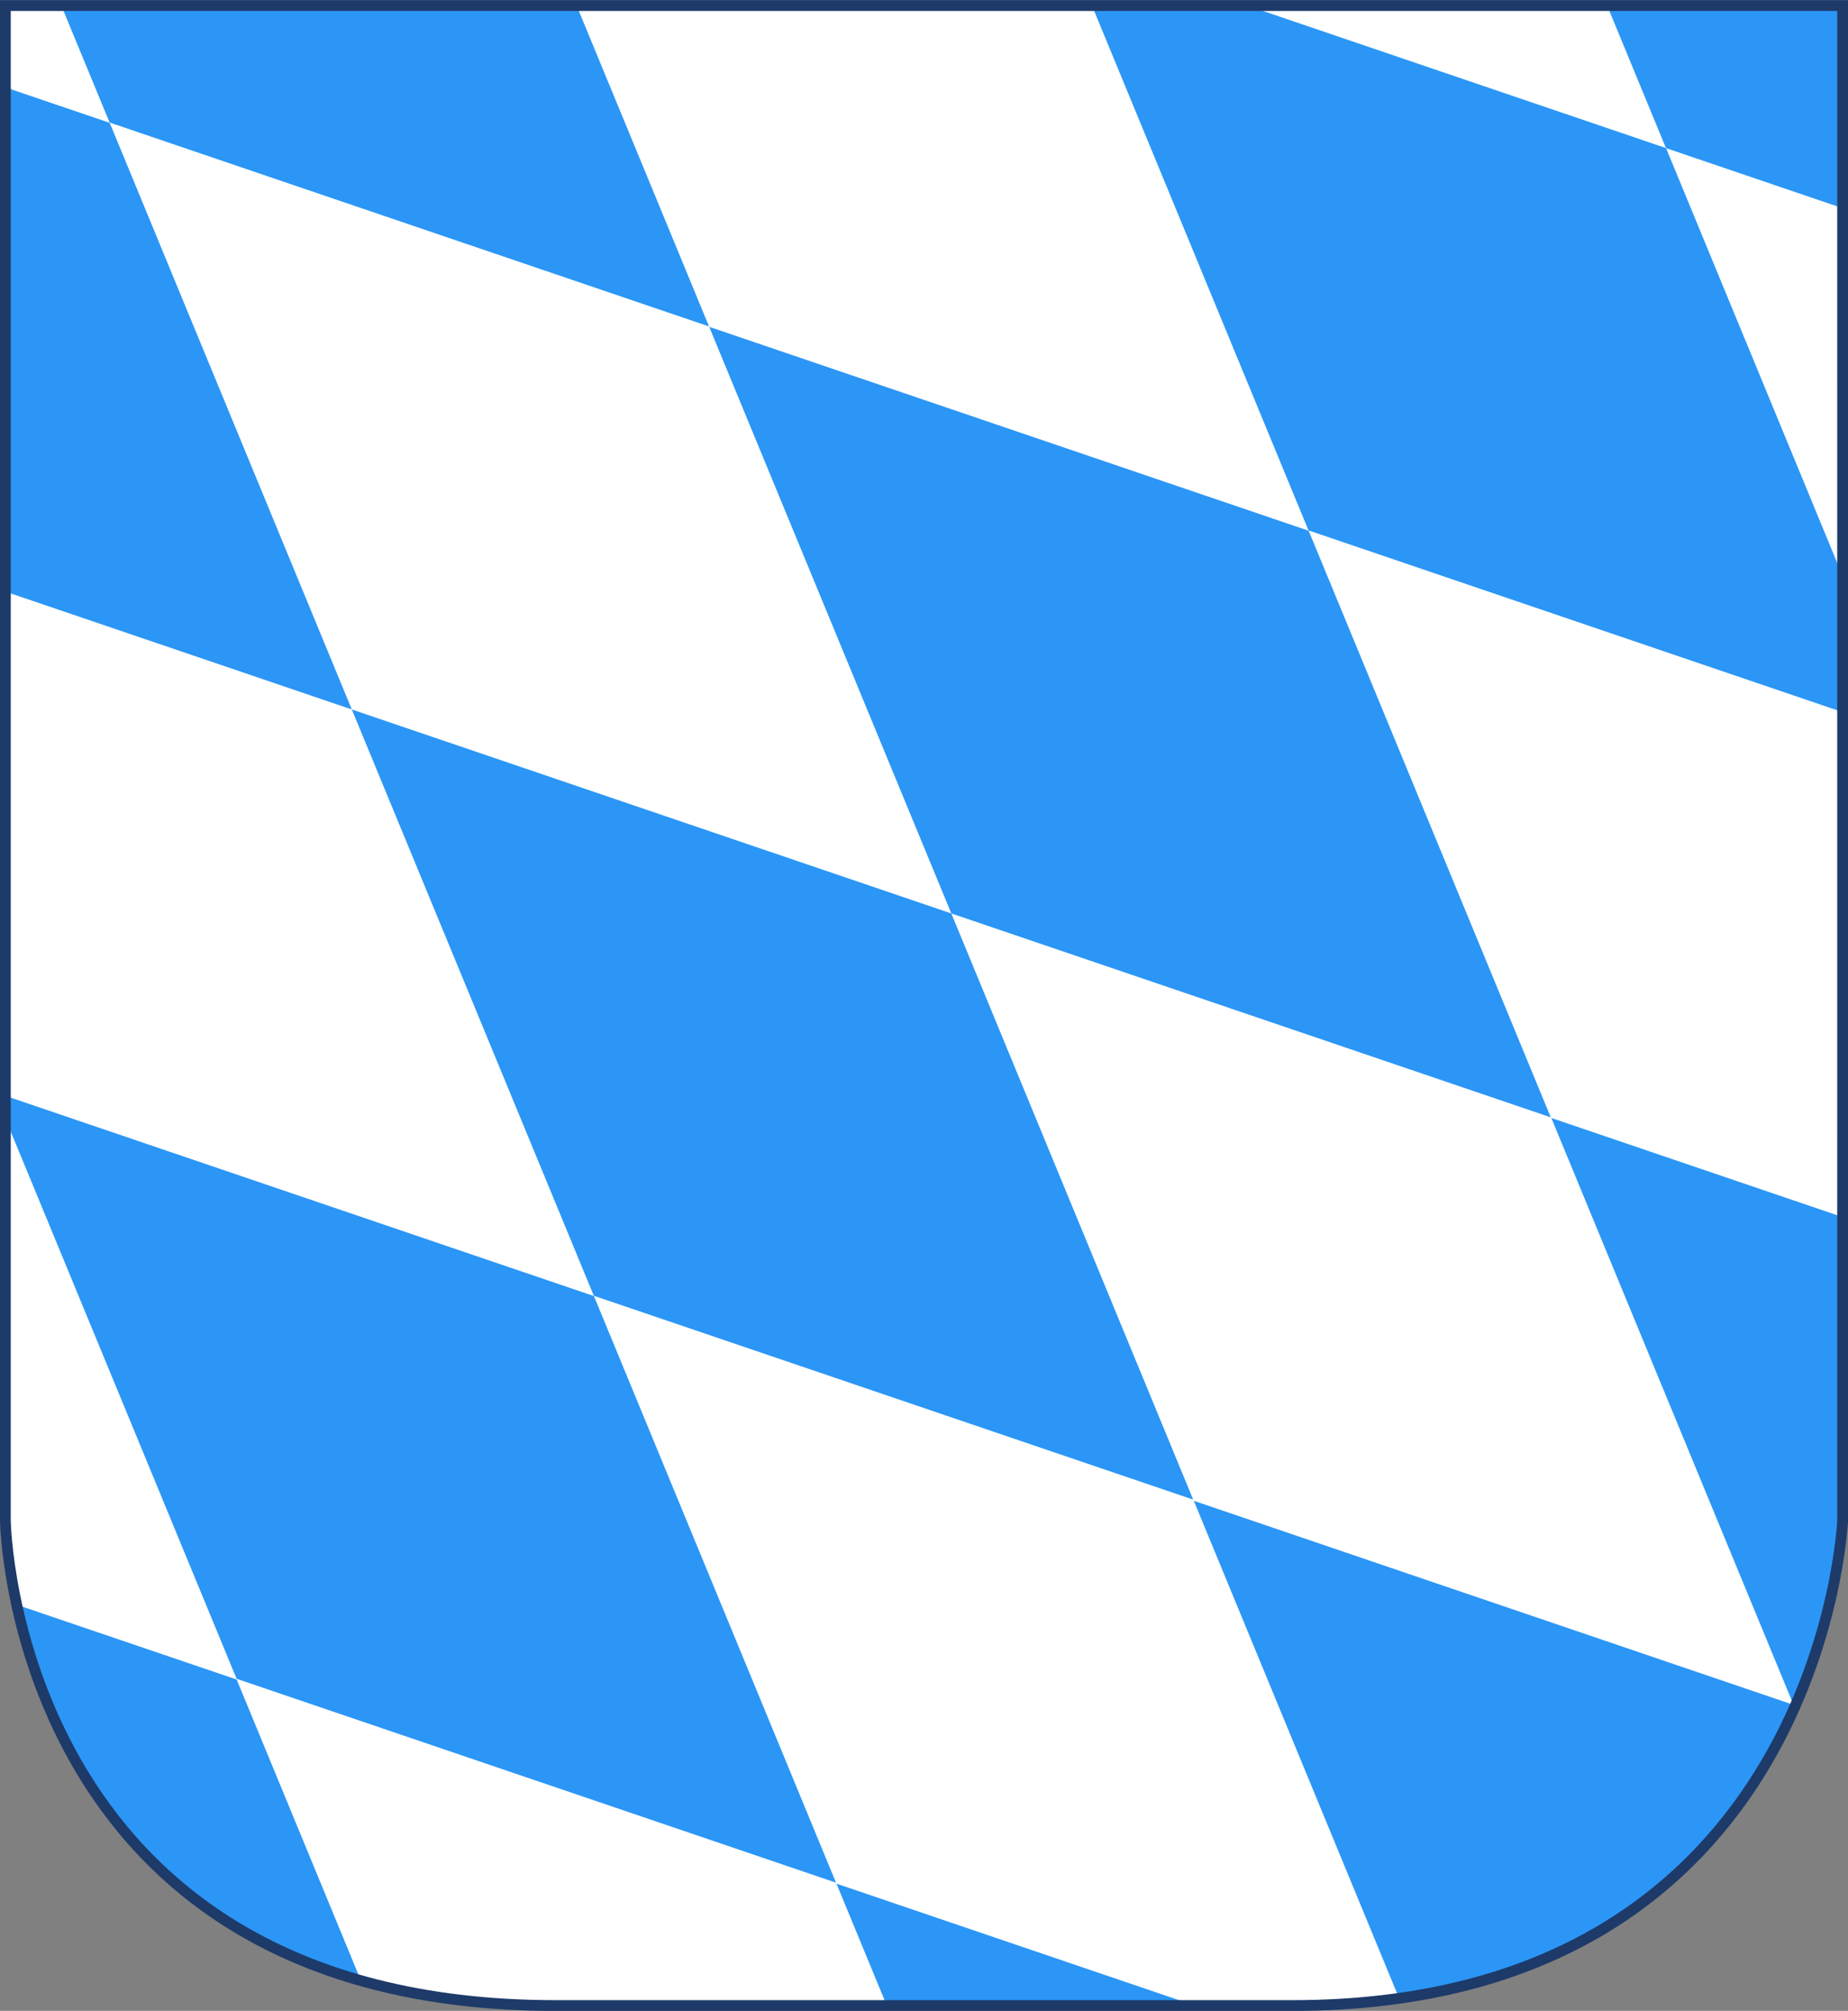
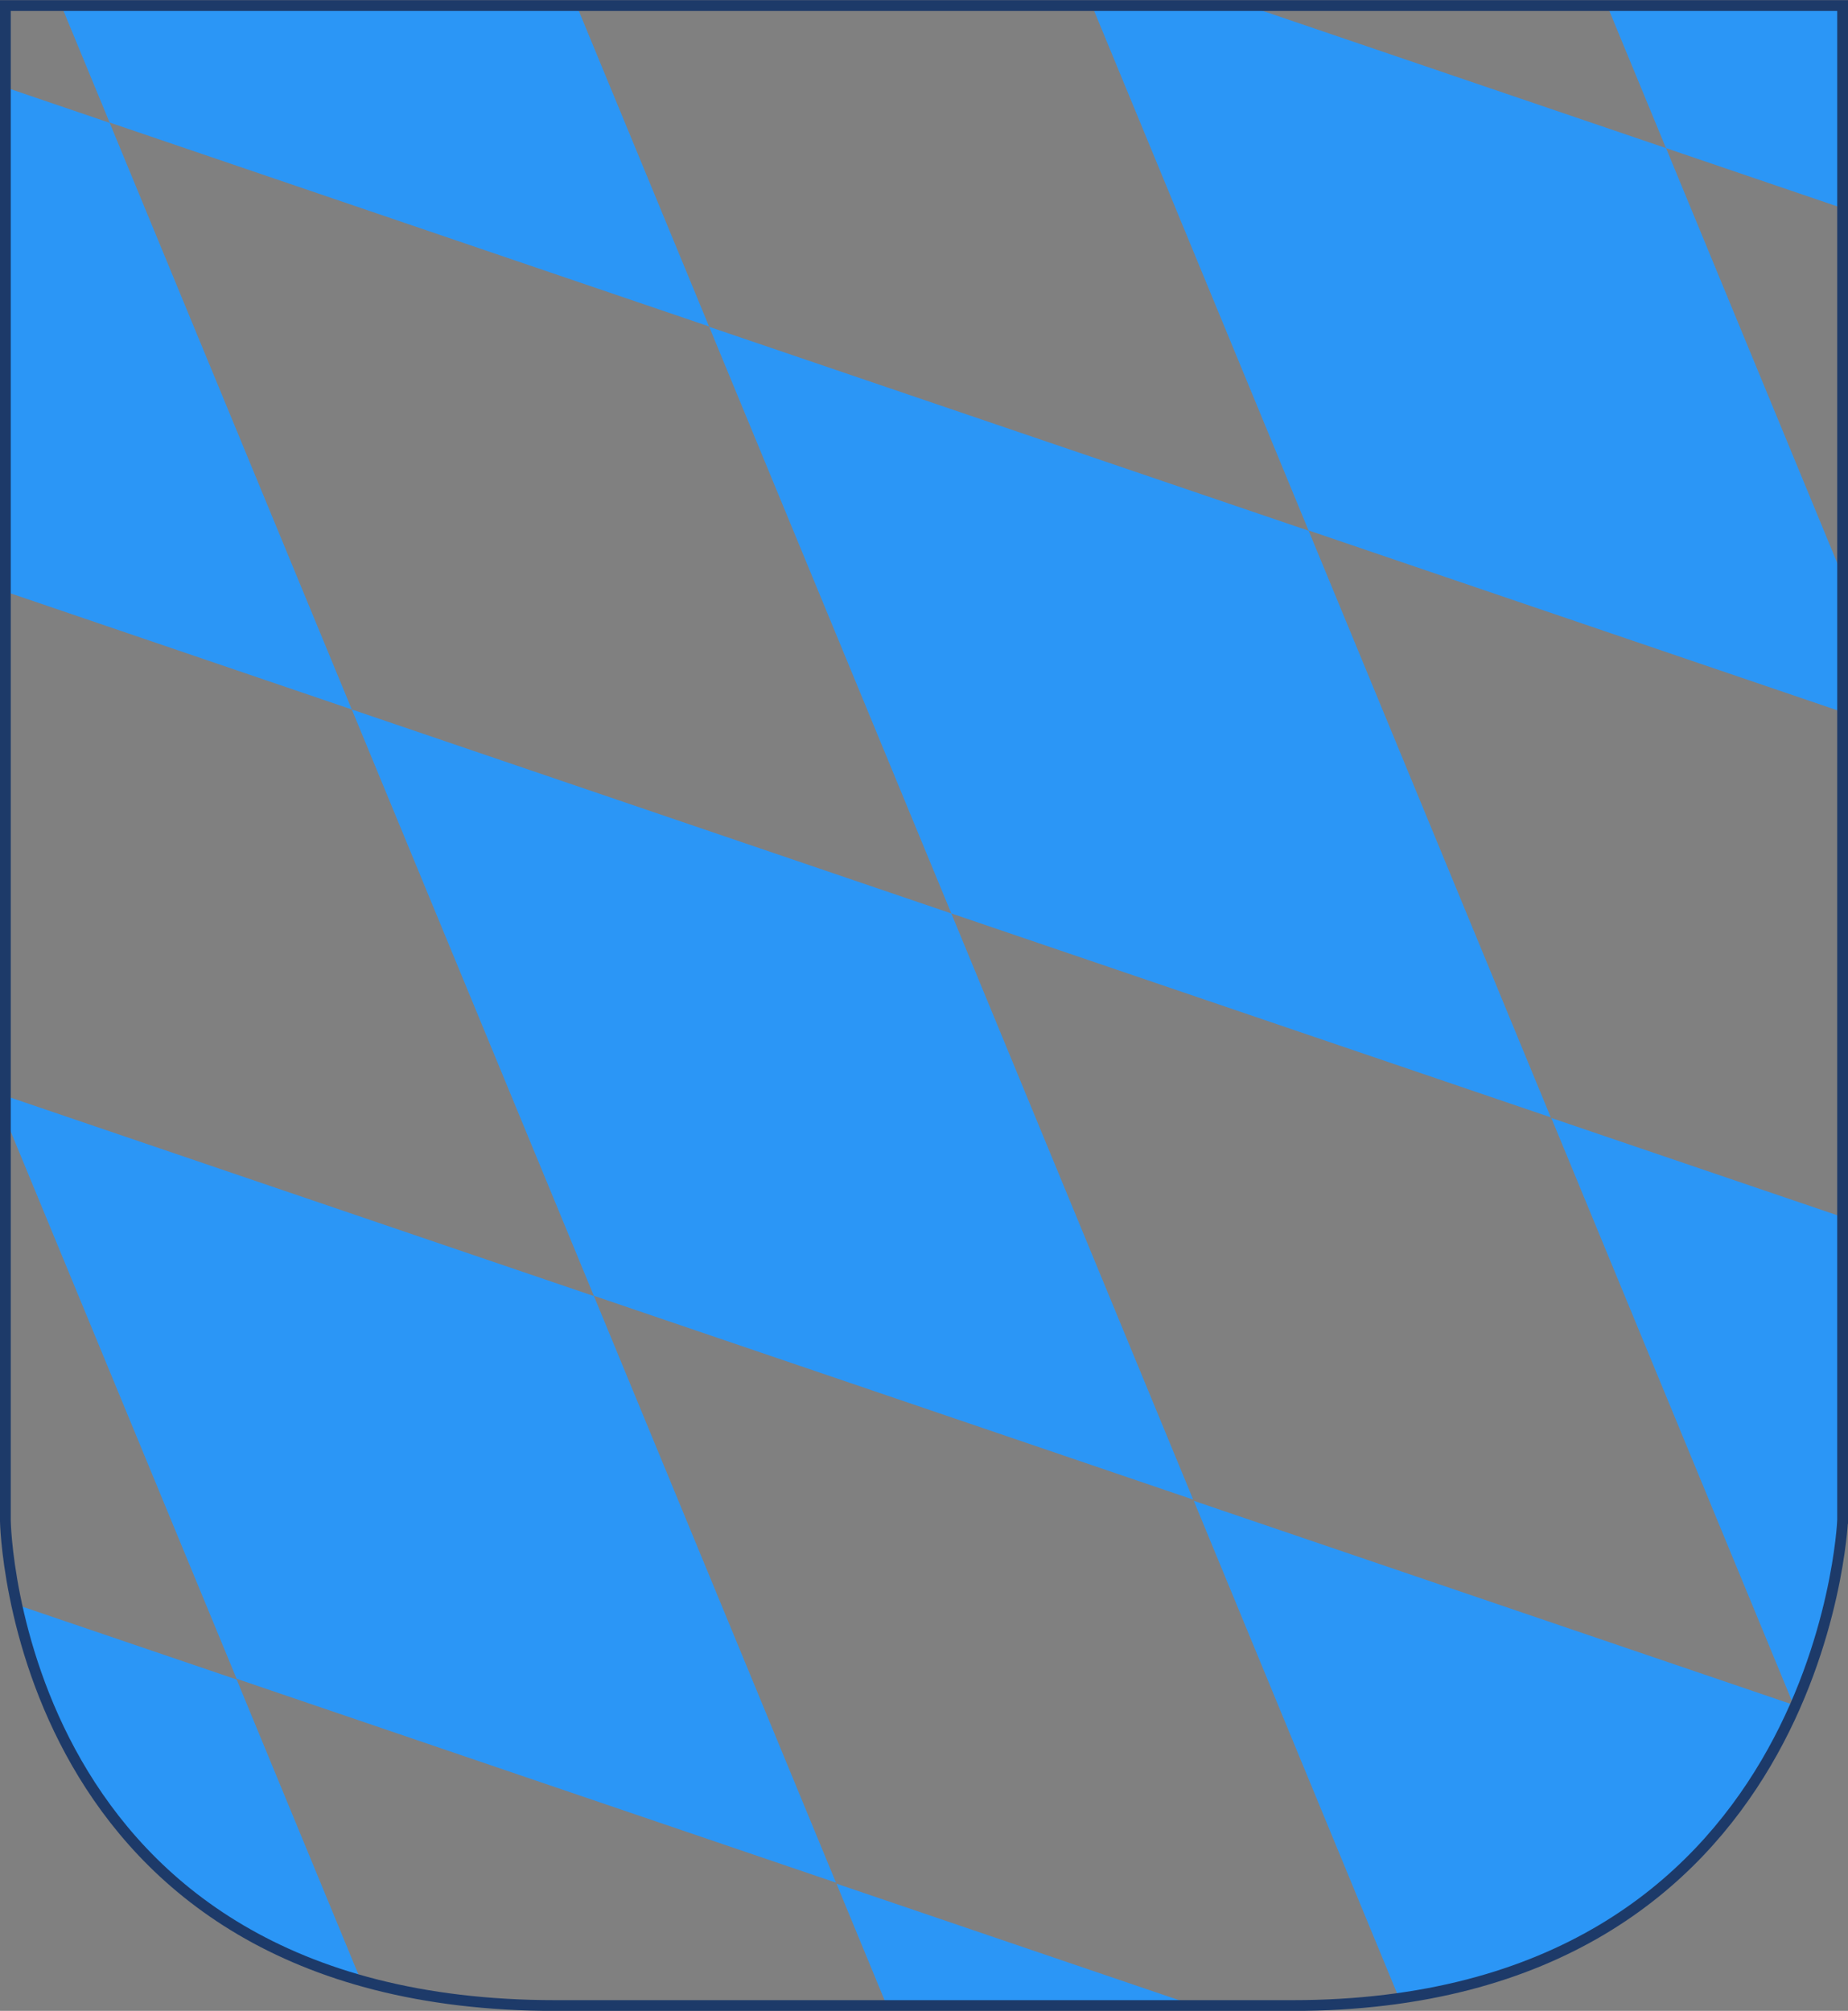
<svg xmlns="http://www.w3.org/2000/svg" xmlns:ns1="http://sodipodi.sourceforge.net/DTD/sodipodi-0.dtd" xmlns:ns2="http://www.inkscape.org/namespaces/inkscape" version="1.0" width="300" height="326.375" viewBox="0 0 150 163.188" id="Bayern" xml:space="preserve" ns1:version="0.32" ns2:version="0.48.2 r9819" ns1:docname="Bayern_Wappen.svg" ns2:output_extension="org.inkscape.output.svg.inkscape" ns1:modified="true">
  <rect x="0" y="0" width="150" height="163.188" fill="#808080" stroke="none" />
  <ns1:namedview ns2:window-height="706" ns2:window-width="1366" ns2:pageshadow="2" ns2:pageopacity="0.0" guidetolerance="10.0" gridtolerance="10.0" objecttolerance="10.0" borderopacity="1.0" bordercolor="#666666" pagecolor="#ffffff" id="base" ns2:zoom="0.82063492" ns2:cx="19.410288" ns2:cy="301.4375" ns2:window-x="-8" ns2:window-y="-8" ns2:current-layer="Bayern" showgrid="false" ns2:window-maximized="1" fit-margin-top="0" fit-margin-left="0" fit-margin-right="0" fit-margin-bottom="0" />
  <defs id="defs287">
    <ns2:perspective ns1:type="inkscape:persp3d" ns2:vp_x="0 : 315 : 1" ns2:vp_y="0 : 1000 : 0" ns2:vp_z="471.26401 : 315 : 1" ns2:persp3d-origin="235.632 : 210 : 1" id="perspective82" />
  </defs>
-   <path ns2:connector-curvature="0" id="path3868" style="fill:#ffffff" d="m 149.562,123.408 c 0,0 -1.686,39.35 -44.666,39.35 -42.978,0 -29.909,0 -29.909,0 0,0 14.206,0 -29.887,0 -44.092,0 -44.665,-39.35 -44.665,-39.35 l 0,-122.957 149.128,6.9e-4 -9.9e-4,122.956 z" />
  <g id="g3870" style="fill:#2b96f6;fill-opacity:1" transform="matrix(0.997,0,0,0.997,-13.017,-143.969)">
-     <rect width="51.535" height="0.003" x="-241.813" y="-216.846" transform="matrix(-0.947,-0.322,0.322,-0.947,0,0)" style="fill:#2b96f6;fill-opacity:1;stroke:none" id="rect94" />
    <path d="m 14.395,275.018 c 1.96,9.179 8.212,25.141 28.105,30.749 L 32.325,281.113 14.395,275.018 z" style="fill:#2b96f6;fill-opacity:1;stroke:none" id="path96" ns2:connector-curvature="0" />
    <polygon transform="matrix(0.712,0,0,0.712,3.833,88.617)" points="13.571,203.632 13.571,206.238 39.989,270.229 39.99,270.233 39.99,270.233 40.004,270.265 40.007,270.273 40.048,270.287 108.546,293.583 80.869,226.525 80.868,226.525 80.867,226.522 " style="fill:#2b96f6;fill-opacity:1;stroke:none" id="polygon116" />
-     <path d="m 81.156,297.728 4.152,10.058 c 0.404,0 0.779,0 1.127,0 -0.016,0 0.448,0 1.875,0 0.567,0 1.286,0 2.189,0 3.464,0 9.627,0 20.229,0 l -29.573,-10.058 z" style="fill:#2b96f6;fill-opacity:1;stroke:none" id="path124" ns2:connector-curvature="0" />
+     <path d="m 81.156,297.728 4.152,10.058 c 0.404,0 0.779,0 1.127,0 -0.016,0 0.448,0 1.875,0 0.567,0 1.286,0 2.189,0 3.464,0 9.627,0 20.229,0 l -29.573,-10.058 " style="fill:#2b96f6;fill-opacity:1;stroke:none" id="path124" ns2:connector-curvature="0" />
    <polygon transform="matrix(0.712,0,0,0.712,3.833,88.617)" points="80.852,226.485 80.852,226.485 149.388,249.79 121.733,182.779 53.182,159.459 80.854,226.49 80.867,226.522 80.868,226.525 80.869,226.525 " style="fill:#2b96f6;fill-opacity:1;stroke:none" id="polygon126" />
    <polygon transform="matrix(0.712,0,0,0.712,3.833,88.617)" points="108.546,293.583 108.549,293.588 108.549,293.588 108.561,293.592 108.559,293.587 " style="fill:#2b96f6;fill-opacity:1;stroke:none" id="polygon130" />
    <polygon transform="matrix(0.712,0,0,0.712,3.833,88.617)" points="108.546,293.583 108.549,293.588 108.549,293.588 108.561,293.592 108.559,293.587 " style="fill:#2b96f6;fill-opacity:1;stroke:none" id="polygon132" />
    <path d="m 110.287,266.578 -0.04,-0.013 16.771,40.629 c 18.855,-2.668 27.889,-13.937 32.203,-23.667 l -0.145,-0.35 -48.789,-16.598 z" style="fill:#2b96f6;fill-opacity:1;stroke:none" id="path146" ns2:connector-curvature="0" />
    <path d="m 139.358,235.404 0,0 -0.003,-0.001 19.717,47.769 0.002,7.1e-4 -0.013,-0.03 0.285,0.097 c 3.496,-8.033 3.795,-14.938 3.795,-14.938 l 0,-24.807 -23.783,-8.09 z" style="fill:#2b96f6;fill-opacity:1;stroke:none" id="path164" ns2:connector-curvature="0" />
    <polygon transform="matrix(0.712,0,0,0.712,3.833,88.617)" points="53.178,159.457 25.497,92.394 25.497,92.394 13.571,88.338 13.571,145.985 " style="fill:#2b96f6;fill-opacity:1;stroke:none" id="polygon180" />
    <polygon transform="matrix(0.712,0,0,0.712,3.833,88.617)" points="25.485,92.357 94.027,115.669 94.027,115.669 78.912,79.049 19.991,79.048 " style="fill:#2b96f6;fill-opacity:1;stroke:none" id="polygon188" />
    <rect width="0.001" height="0.002" x="41.71" y="202.189" style="fill:#2b96f6;fill-opacity:1;stroke:none" id="rect192" />
    <rect width="0.001" height="0.002" x="41.71" y="202.189" style="fill:#2b96f6;fill-opacity:1;stroke:none" id="rect194" />
    <rect width="0.001" height="0.001" x="90.566" y="218.81" style="fill:#2b96f6;fill-opacity:1;stroke:none" id="rect204" />
    <rect width="0.001" height="0.001" x="90.566" y="218.81" style="fill:#2b96f6;fill-opacity:1;stroke:none" id="rect206" />
    <polygon transform="matrix(0.712,0,0,0.712,3.833,88.617)" points="190.273,206.087 190.276,206.088 162.592,139.027 162.592,139.027 94.048,115.714 94.048,115.714 121.714,182.736 121.731,182.777 121.733,182.777 121.773,182.791 121.775,182.792 " style="fill:#2b96f6;fill-opacity:1;stroke:none" id="polygon232" />
    <polygon transform="matrix(0.712,0,0,0.712,3.833,88.617)" points="155.734,79.049 137.838,79.049 162.575,138.99 162.589,139.025 162.589,139.025 162.592,139.026 162.577,138.989 223.67,159.769 223.67,144.258 203.459,95.287 203.45,95.283 203.448,95.278 " style="fill:#2b96f6;fill-opacity:1;stroke:none" id="polygon250" />
    <polygon transform="matrix(0.712,0,0,0.712,3.833,88.617)" points="203.448,95.278 203.448,95.278 203.45,95.283 203.459,95.287 203.498,95.299 223.671,102.161 223.671,79.049 196.749,79.049 203.431,95.238 " style="fill:#2b96f6;fill-opacity:1;stroke:none" id="polygon284" />
  </g>
  <rect id="rect196" style="fill:#ffffff;stroke:#000000;stroke-width:0.71" y="57.509" x="28.571" height="0" width="0.002" />
  <rect id="rect198" style="fill:#ffffff;stroke:#000000;stroke-width:0.71" y="57.509" x="28.571" height="0" width="0.002" />
  <path d="m 149.562,123.408 c 0,0 -1.686,39.35 -44.666,39.35 -42.978,0 -29.909,0 -29.909,0 0,0 14.206,0 -29.887,0 -44.092,0 -44.665,-39.35 -44.665,-39.35 l 0,-122.957 149.128,6.9e-4 -9.9e-4,122.956 z" style="fill:none;stroke:#1d3a69;stroke-width:0.875;stroke-miterlimit:4;stroke-opacity:1;stroke-dasharray:none" id="Wappenschild_1_" ns2:connector-curvature="0" />
</svg>